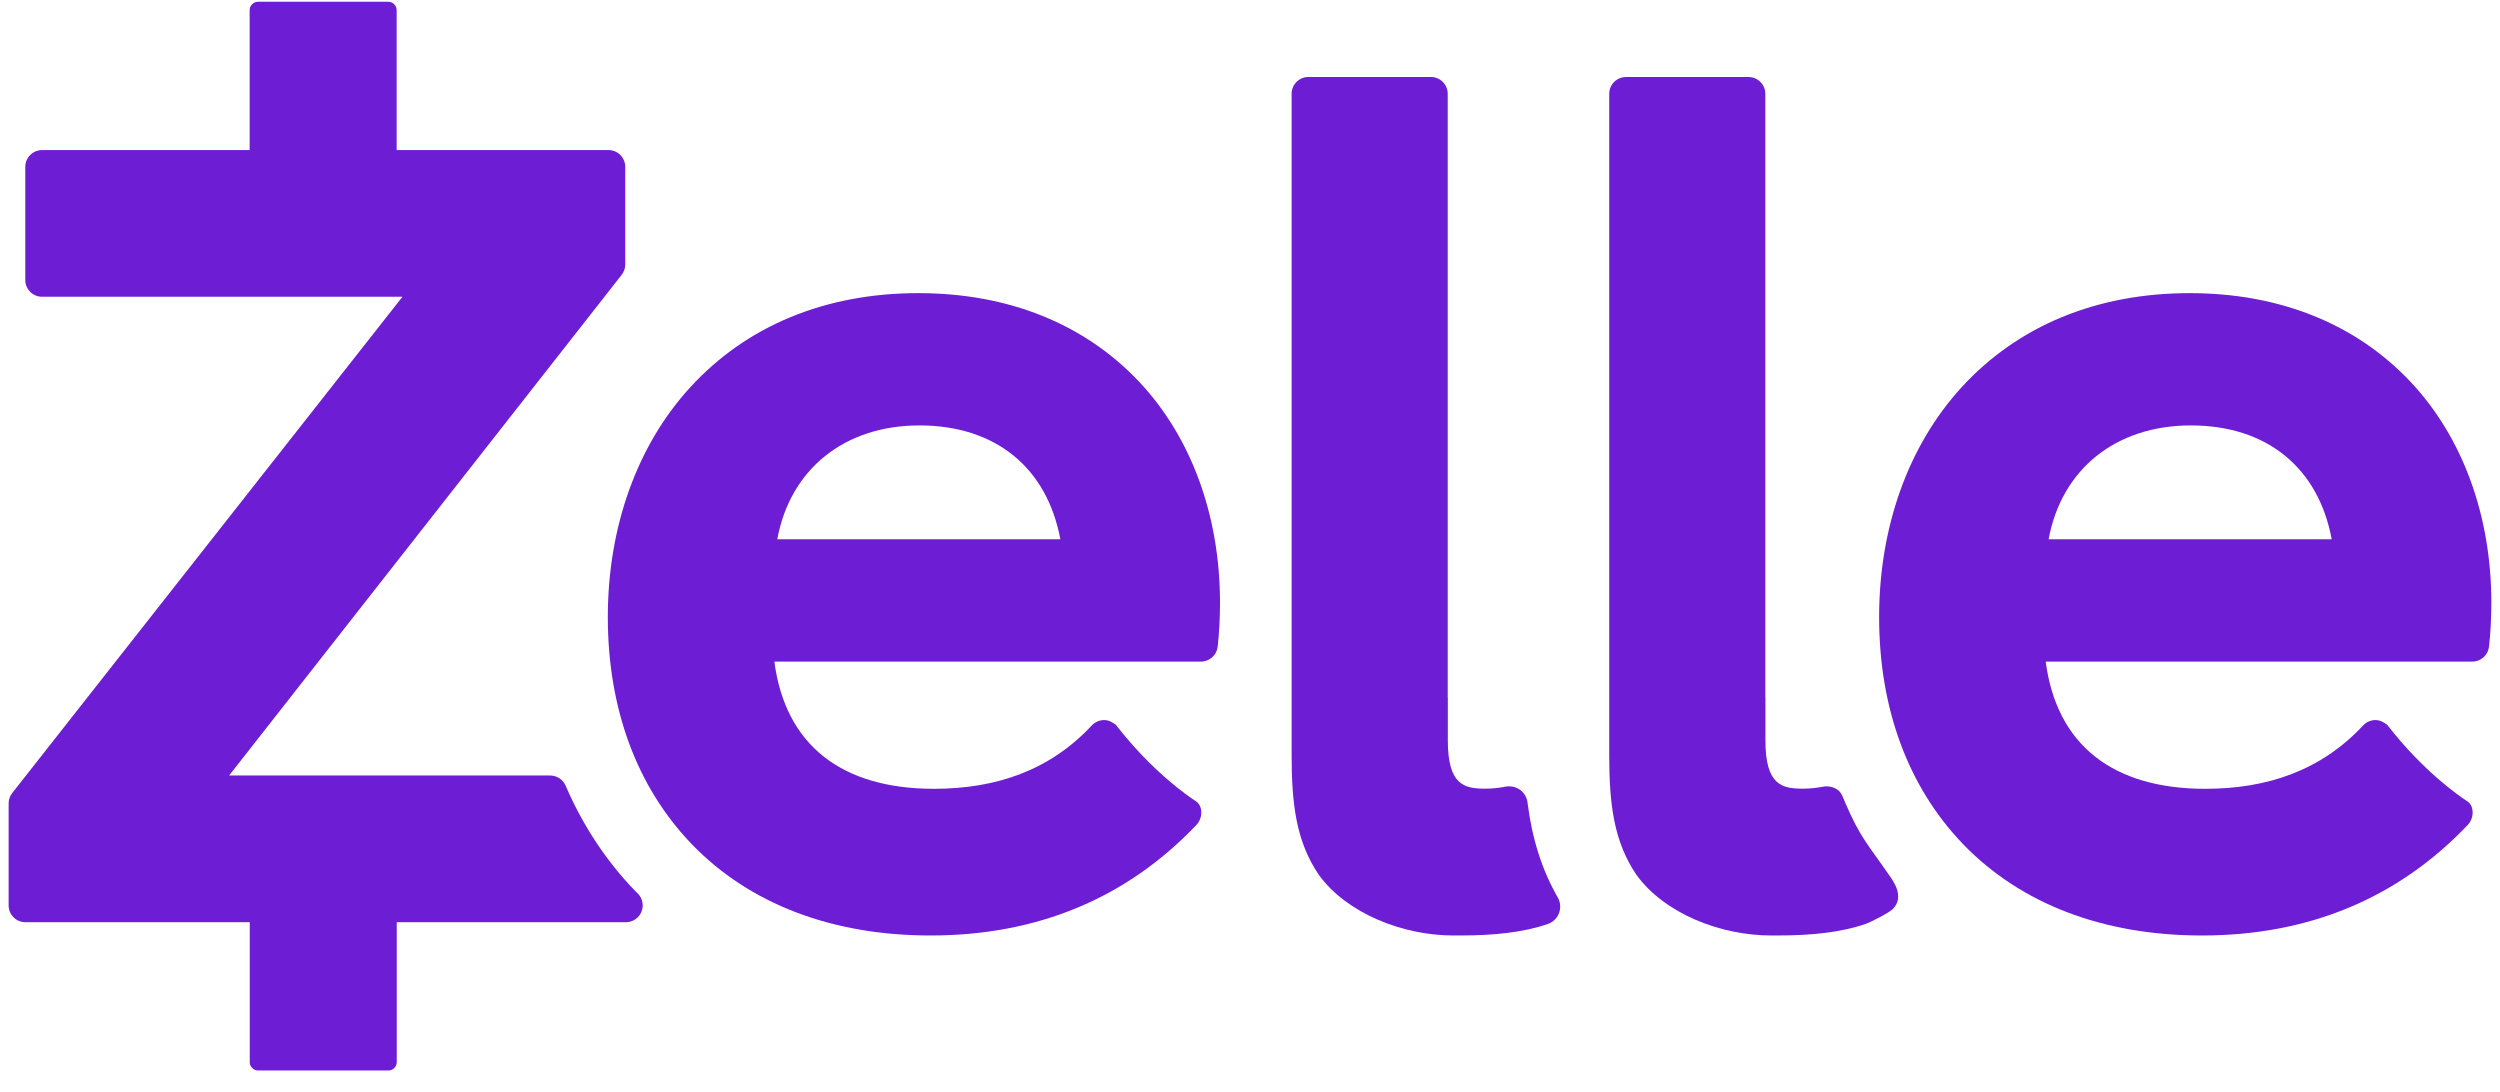
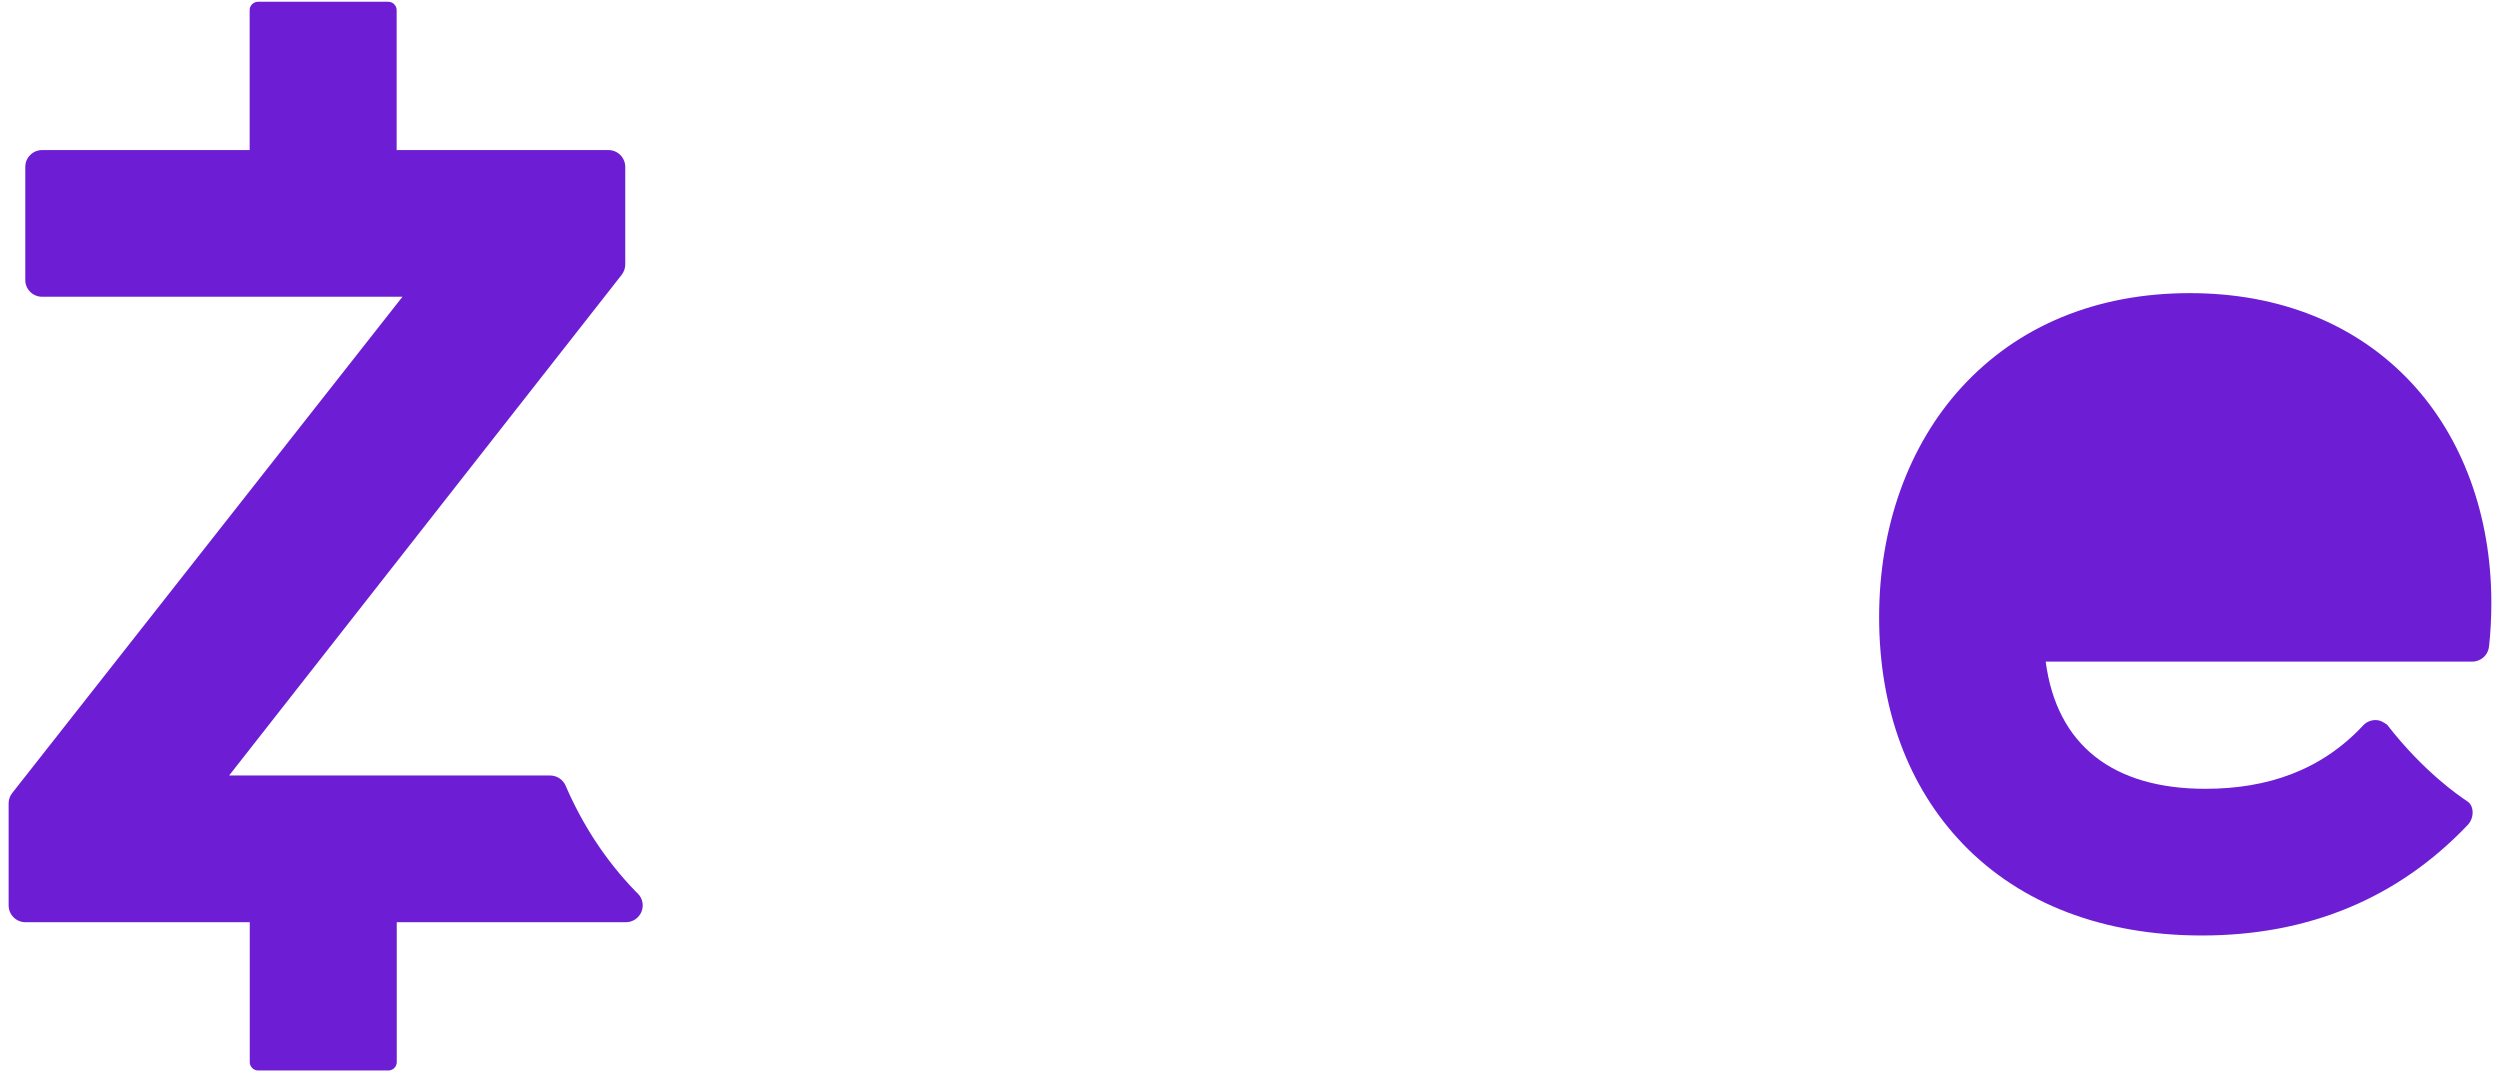
<svg xmlns="http://www.w3.org/2000/svg" width="71" height="31" viewBox="0 0 71 31" fill="none">
-   <path d="M44.241 25.489C43.791 24.705 43.51 23.821 43.381 22.789C43.363 22.646 43.287 22.516 43.169 22.431C43.079 22.366 42.971 22.331 42.861 22.331C42.828 22.331 42.794 22.334 42.761 22.34C42.567 22.379 42.373 22.398 42.185 22.398C41.581 22.398 41.118 22.297 41.118 21.022V19.802H41.115L41.115 2.663C41.115 2.4 40.9 2.186 40.636 2.186L37.16 2.186C36.896 2.186 36.682 2.4 36.682 2.663L36.682 21.435C36.682 22.841 36.812 23.903 37.459 24.852C38.252 25.938 39.831 26.568 41.281 26.568C41.357 26.568 41.433 26.567 41.506 26.567H41.508C42.389 26.567 43.249 26.487 43.958 26.241C44.105 26.191 44.222 26.077 44.276 25.931C44.331 25.785 44.318 25.623 44.241 25.489Z" fill="#6D1ED4" />
-   <path d="M53.673 24.885C53.032 23.955 52.833 23.794 52.401 22.789C52.343 22.657 52.307 22.516 52.189 22.431C52.099 22.365 51.991 22.332 51.88 22.332C51.848 22.332 51.814 22.335 51.781 22.341C51.587 22.378 51.393 22.398 51.205 22.398C50.6 22.398 50.138 22.296 50.138 21.023V19.801L50.135 19.802L50.135 2.664C50.135 2.4 49.92 2.187 49.656 2.187L46.18 2.187C45.916 2.187 45.702 2.4 45.702 2.664L45.702 21.434C45.702 22.841 45.832 23.903 46.479 24.852C47.272 25.939 48.85 26.568 50.301 26.568C50.377 26.568 50.452 26.568 50.525 26.567H50.528C51.409 26.567 52.269 26.487 52.978 26.241C53.125 26.191 53.652 25.923 53.76 25.813C54.1 25.464 53.761 25.014 53.673 24.885Z" fill="#6D1ED4" />
-   <path d="M26.081 8.325C23.444 8.325 21.203 9.25 19.602 11C18.093 12.649 17.262 14.967 17.262 17.525C17.262 20.122 18.085 22.35 19.642 23.97C21.278 25.669 23.625 26.568 26.428 26.568C29.457 26.568 31.997 25.512 33.979 23.427C34.161 23.237 34.169 22.889 33.964 22.756C33.758 22.621 32.726 21.923 31.689 20.582C31.566 20.497 31.481 20.45 31.357 20.45H31.344C31.215 20.454 31.095 20.509 31.007 20.602C29.817 21.88 28.288 22.402 26.525 22.402C23.914 22.402 22.305 21.173 21.992 18.79H34.106C34.35 18.79 34.556 18.606 34.582 18.365C34.626 17.977 34.648 17.545 34.648 17.116C34.648 14.648 33.835 12.422 32.358 10.849C30.807 9.198 28.636 8.325 26.081 8.325ZM22.075 15.316C22.437 13.334 23.974 12.082 26.113 12.082C28.272 12.082 29.735 13.28 30.114 15.316H22.075Z" fill="#6D1ED4" />
-   <path d="M62.187 8.325C59.55 8.325 57.309 9.25 55.708 11C54.199 12.649 53.367 14.967 53.367 17.525C53.367 20.122 54.191 22.35 55.748 23.97C57.384 25.669 59.731 26.568 62.535 26.568C65.563 26.568 68.103 25.512 70.085 23.427C70.267 23.237 70.275 22.889 70.07 22.756C69.864 22.621 68.832 21.923 67.795 20.582C67.673 20.497 67.587 20.45 67.463 20.45H67.45C67.322 20.454 67.201 20.509 67.113 20.602C65.923 21.88 64.394 22.402 62.631 22.402C60.02 22.402 58.411 21.173 58.098 18.79L70.212 18.79C70.457 18.79 70.662 18.606 70.688 18.365C70.732 17.977 70.754 17.545 70.754 17.116C70.754 14.648 69.941 12.422 68.464 10.849C66.913 9.198 64.742 8.325 62.187 8.325ZM58.181 15.316C58.544 13.334 60.081 12.082 62.219 12.082C64.378 12.082 65.841 13.28 66.221 15.316H58.181Z" fill="#6D1ED4" />
+   <path d="M62.187 8.325C59.55 8.325 57.309 9.25 55.708 11C54.199 12.649 53.367 14.967 53.367 17.525C53.367 20.122 54.191 22.35 55.748 23.97C57.384 25.669 59.731 26.568 62.535 26.568C65.563 26.568 68.103 25.512 70.085 23.427C70.267 23.237 70.275 22.889 70.07 22.756C69.864 22.621 68.832 21.923 67.795 20.582C67.673 20.497 67.587 20.45 67.463 20.45H67.45C67.322 20.454 67.201 20.509 67.113 20.602C65.923 21.88 64.394 22.402 62.631 22.402C60.02 22.402 58.411 21.173 58.098 18.79L70.212 18.79C70.457 18.79 70.662 18.606 70.688 18.365C70.732 17.977 70.754 17.545 70.754 17.116C70.754 14.648 69.941 12.422 68.464 10.849C66.913 9.198 64.742 8.325 62.187 8.325ZM58.181 15.316C58.544 13.334 60.081 12.082 62.219 12.082H58.181Z" fill="#6D1ED4" />
  <path d="M18.116 25.379C18.1 25.362 18.081 25.346 18.064 25.328C18.051 25.315 18.037 25.303 18.025 25.289C17.21 24.442 16.55 23.441 16.063 22.312C15.986 22.137 15.814 22.024 15.623 22.024H6.507L17.656 7.804C17.721 7.72 17.757 7.617 17.757 7.511V4.74C17.757 4.476 17.544 4.262 17.279 4.262L11.265 4.262V0.288C11.265 0.158 11.158 0.05 11.026 0.05L7.329 0.05C7.197 0.05 7.09 0.158 7.09 0.288L7.09 4.262L1.197 4.262C0.932 4.262 0.718 4.476 0.718 4.74L0.718 7.952C0.718 8.215 0.932 8.428 1.197 8.428L11.43 8.428L0.347 22.522C0.281 22.606 0.245 22.709 0.245 22.816L0.245 25.713C0.245 25.977 0.458 26.191 0.723 26.191H7.093L7.093 30.164C7.093 30.296 7.2 30.402 7.332 30.402H11.029C11.161 30.402 11.268 30.296 11.268 30.164V26.191H17.775C17.968 26.191 18.141 26.075 18.216 25.898C18.291 25.72 18.251 25.516 18.116 25.379Z" fill="#6D1ED4" />
</svg>